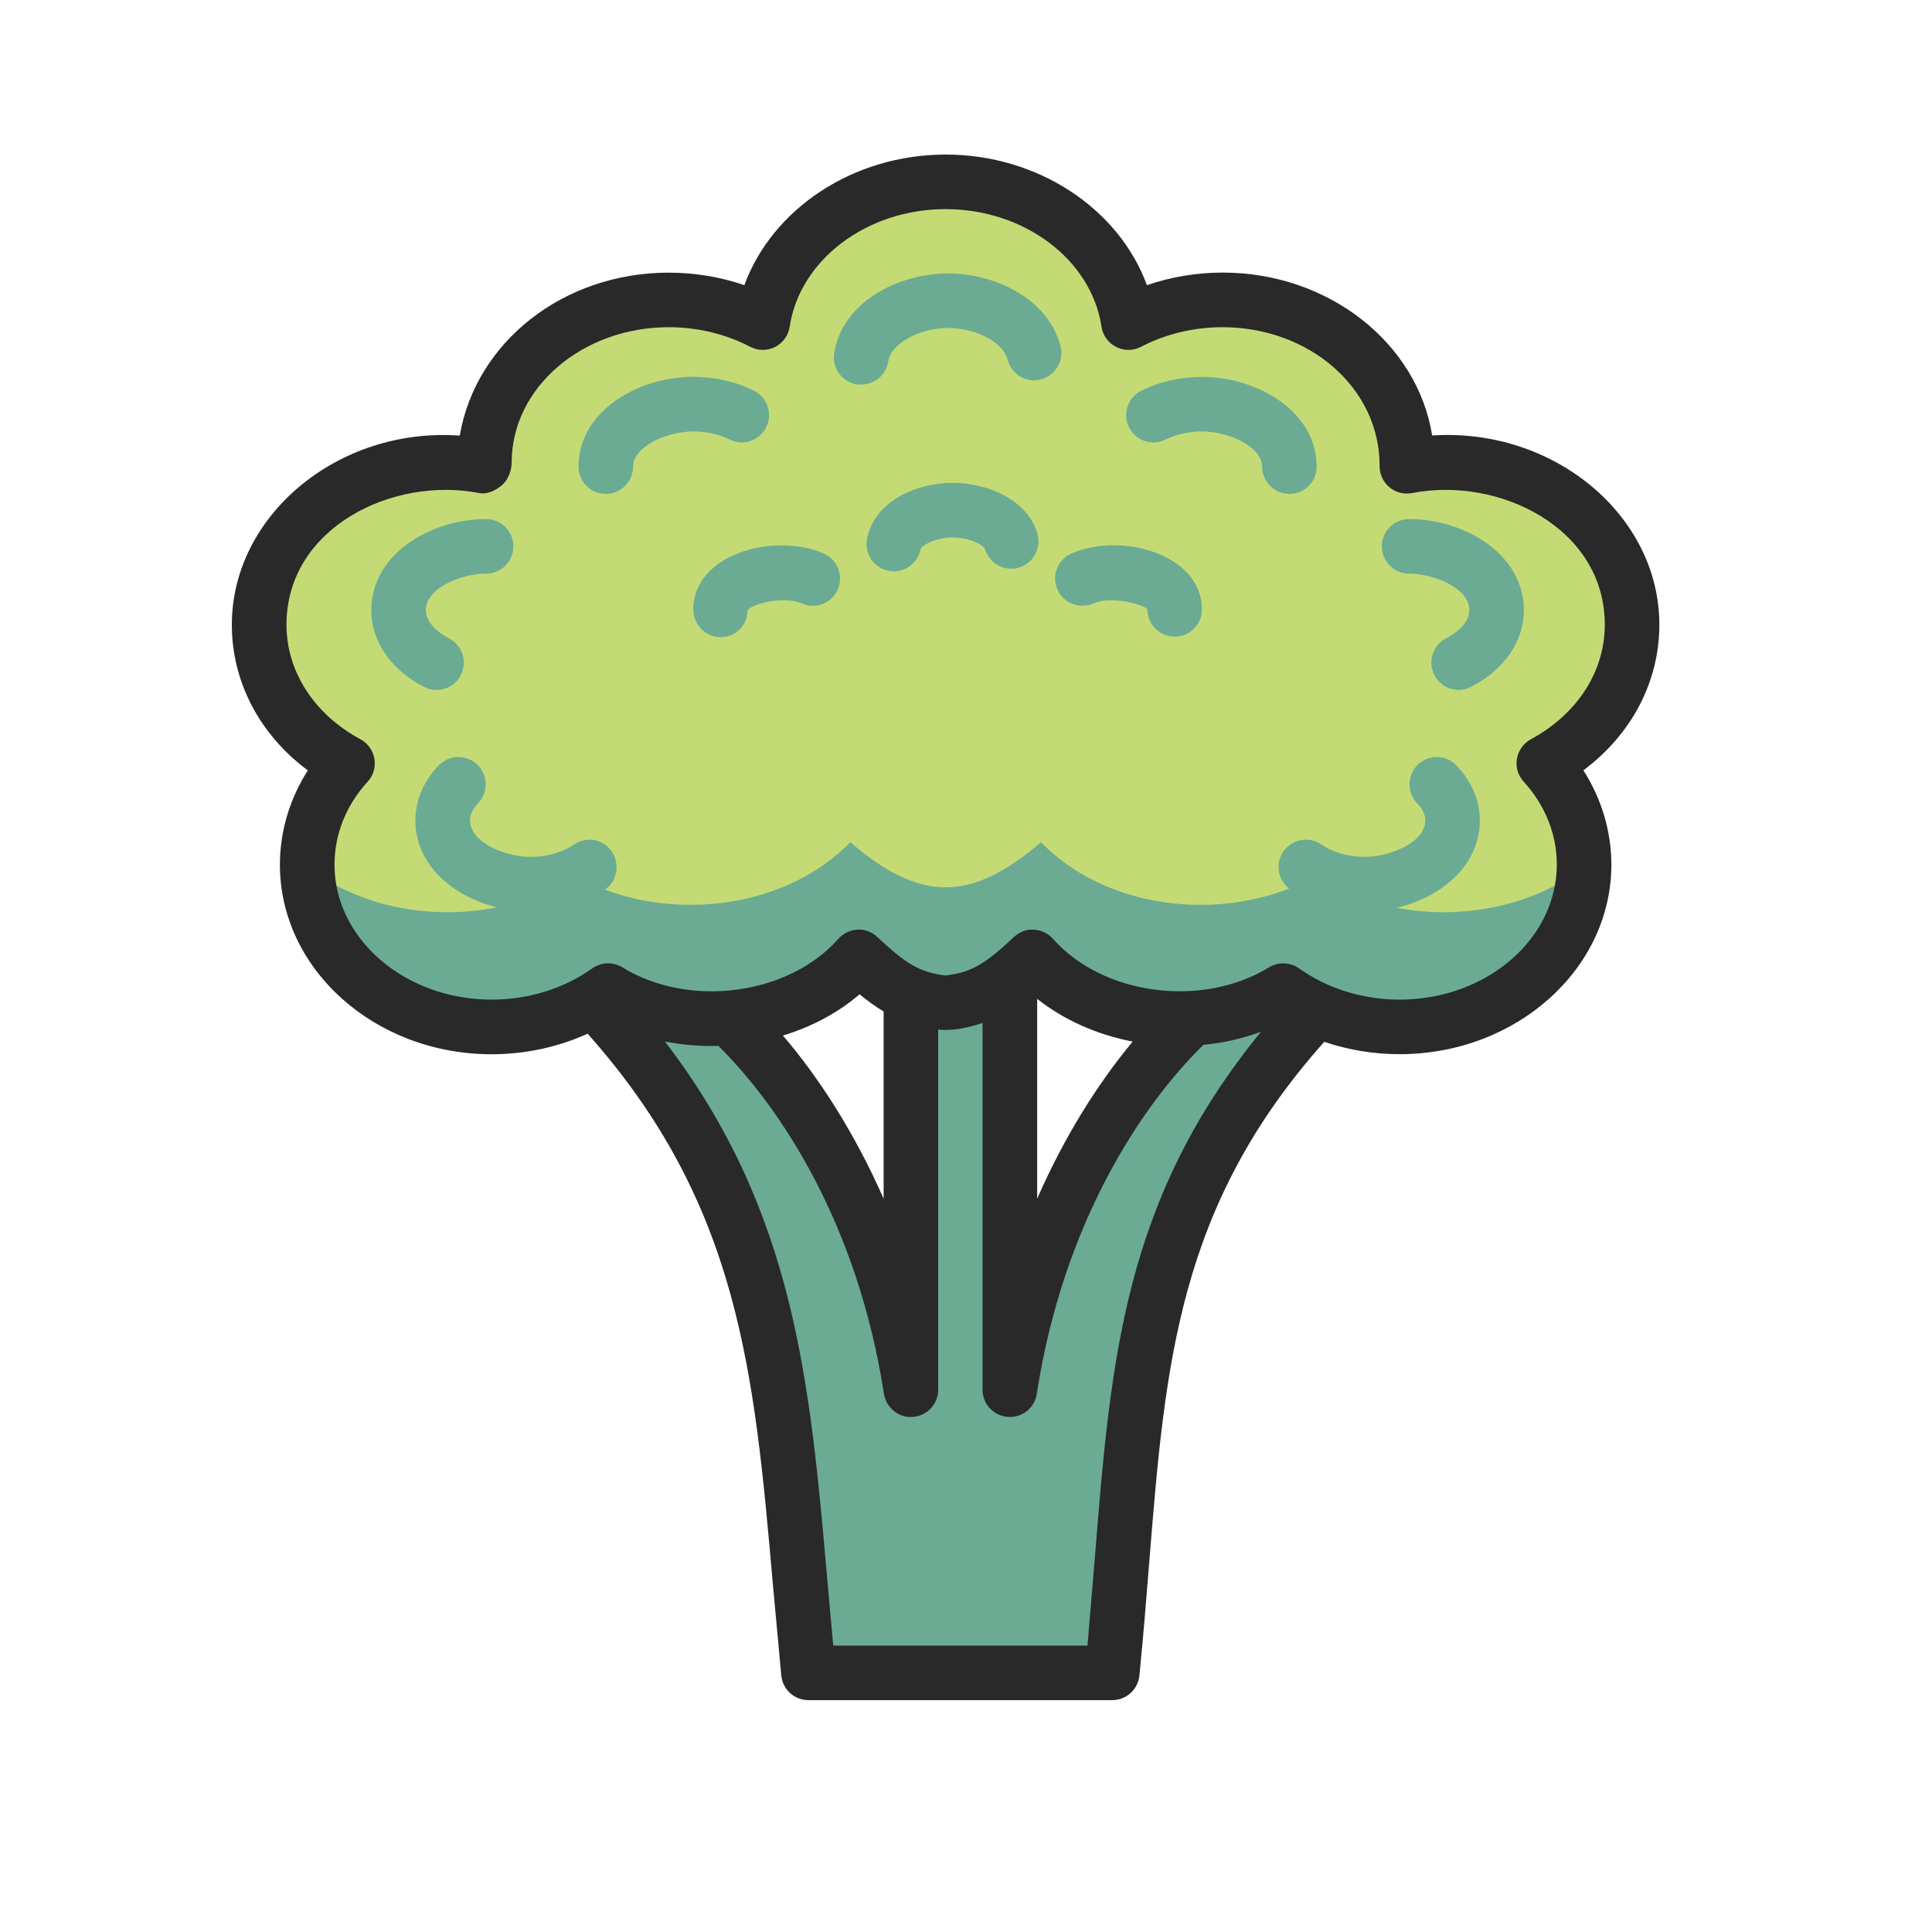
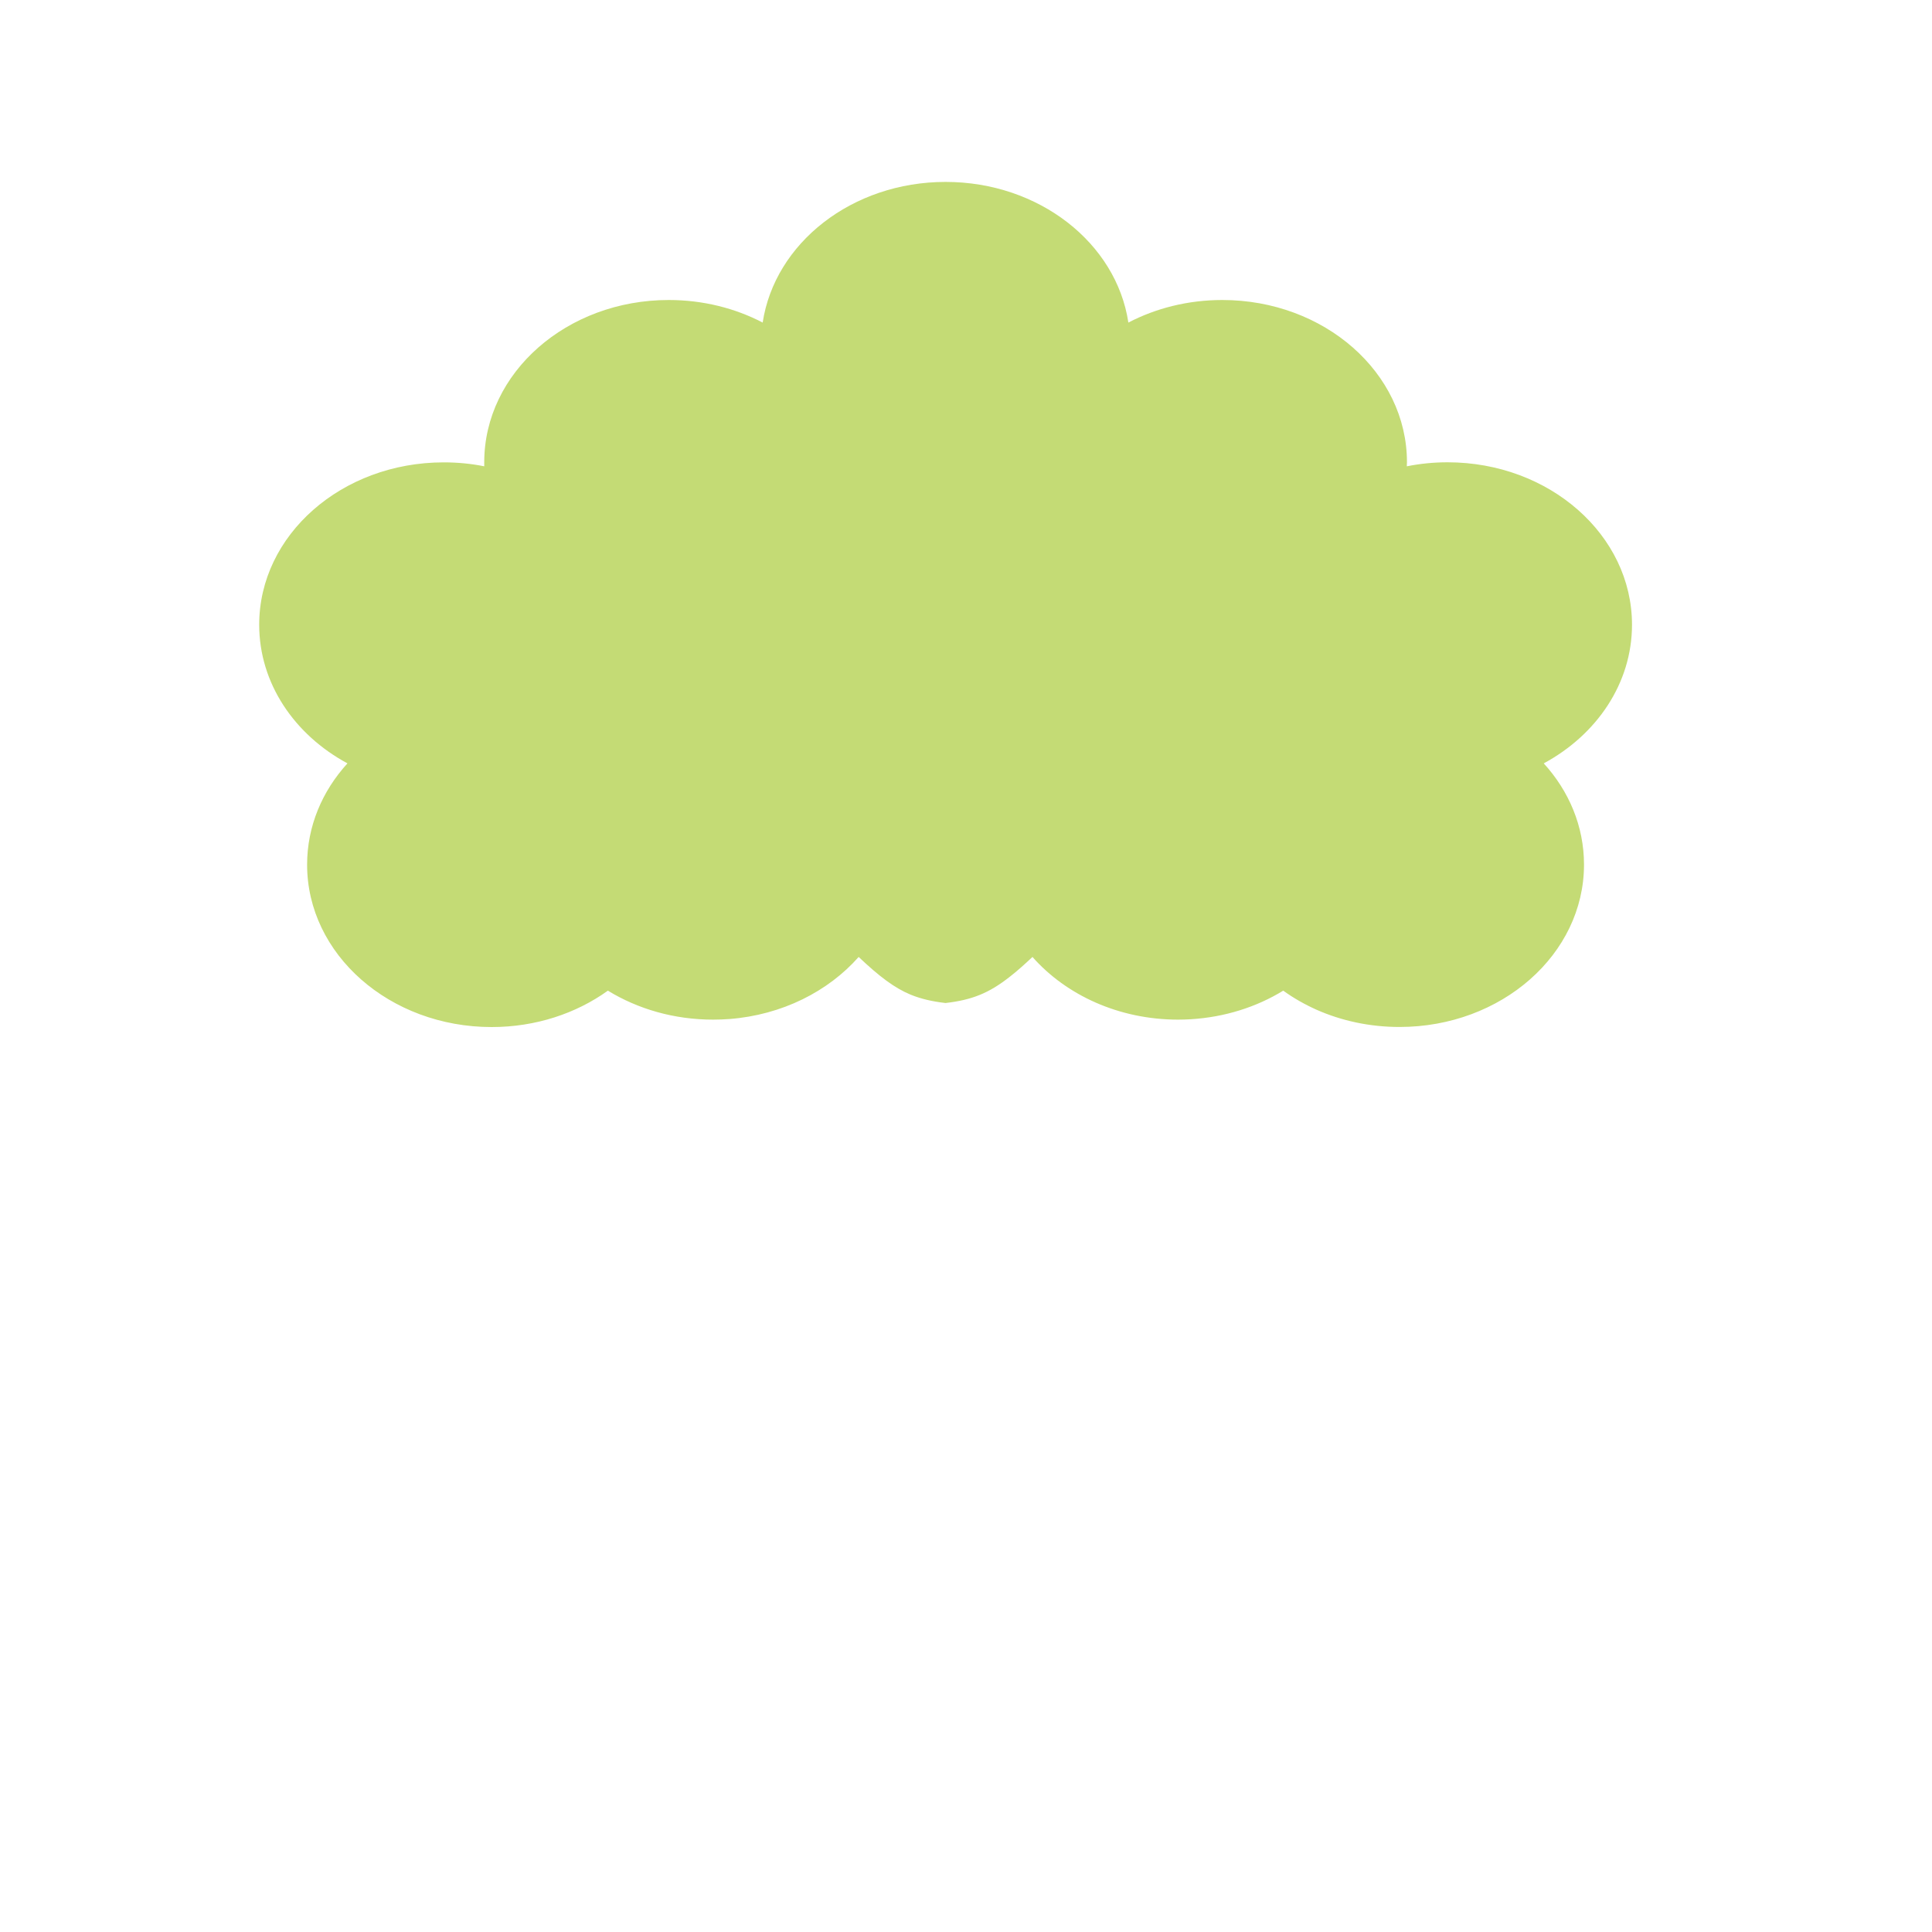
<svg xmlns="http://www.w3.org/2000/svg" width="25" height="25" viewBox="0 0 25 25" fill="none">
  <path fill-rule="evenodd" clip-rule="evenodd" d="M11.111 12.383C11.379 12.636 11.573 12.784 11.786 12.872C11.92 12.926 12.062 12.959 12.235 12.979C12.572 12.94 12.793 12.855 13.067 12.639C13.157 12.569 13.253 12.484 13.36 12.383C13.797 12.877 14.479 13.194 15.245 13.194C15.3 13.194 15.354 13.192 15.409 13.189C15.851 13.162 16.261 13.03 16.605 12.819C16.738 12.915 16.882 12.997 17.036 13.066C17.359 13.209 17.724 13.289 18.11 13.289C19.428 13.289 20.497 12.349 20.497 11.188C20.497 10.691 20.302 10.236 19.976 9.878C20.661 9.508 21.118 8.843 21.118 8.084C21.118 6.923 20.049 5.982 18.731 5.982C18.549 5.982 18.374 6 18.204 6.034L18.206 5.982C18.206 4.822 17.136 3.882 15.817 3.882C15.374 3.882 14.958 3.988 14.601 4.174C14.446 3.146 13.446 2.354 12.236 2.354C11.025 2.354 10.025 3.146 9.869 4.174C9.512 3.988 9.097 3.882 8.653 3.882C7.335 3.882 6.266 4.822 6.266 5.982L6.266 6.034C6.098 6 5.922 5.983 5.741 5.983C4.422 5.983 3.354 6.923 3.354 8.084C3.354 8.843 3.81 9.508 4.496 9.878C4.169 10.237 3.974 10.692 3.974 11.189C3.974 12.349 5.043 13.29 6.362 13.29C6.932 13.29 7.456 13.114 7.866 12.819C8.253 13.056 8.721 13.194 9.227 13.194C9.299 13.194 9.371 13.191 9.441 13.186C10.119 13.133 10.716 12.83 11.111 12.383Z" fill="#C4DB75" />
-   <path fill-rule="evenodd" clip-rule="evenodd" d="M13.36 12.383C13.797 12.876 14.479 13.193 15.245 13.193L15.409 13.188C14.492 14.05 13.419 15.7 13.067 17.982L13.067 12.64C13.171 12.555 13.262 12.475 13.36 12.383ZM9.441 13.185C10.017 13.185 10.732 12.811 11.111 12.383C11.242 12.507 11.356 12.605 11.463 12.684C11.507 12.716 11.744 12.871 11.787 12.871L11.787 17.982C11.434 15.697 10.359 14.046 9.441 13.185ZM7.839 6.391C7.643 6.391 7.486 6.233 7.486 6.038C7.486 5.32 8.257 4.876 8.971 4.876C9.248 4.876 9.519 4.937 9.755 5.055C9.93 5.142 10.001 5.353 9.915 5.528C9.828 5.703 9.616 5.775 9.441 5.687C9.303 5.619 9.141 5.583 8.971 5.583C8.619 5.583 8.192 5.785 8.192 6.038C8.191 6.233 8.034 6.391 7.839 6.391ZM11.087 4.974C10.894 4.942 10.763 4.762 10.794 4.569C10.902 3.9 11.633 3.538 12.268 3.538C12.869 3.538 13.562 3.861 13.723 4.478C13.771 4.668 13.658 4.86 13.47 4.909C13.284 4.961 13.088 4.846 13.039 4.657C12.973 4.402 12.587 4.244 12.268 4.244C11.934 4.244 11.533 4.424 11.493 4.68C11.46 4.88 11.282 4.997 11.087 4.974ZM5.649 8.928C5.595 8.928 5.539 8.915 5.488 8.889C5.06 8.67 4.804 8.298 4.804 7.896C4.804 7.168 5.575 6.717 6.29 6.717C6.485 6.717 6.643 6.875 6.643 7.07C6.643 7.265 6.485 7.423 6.29 7.423C5.971 7.423 5.51 7.608 5.51 7.896C5.51 8.052 5.665 8.186 5.81 8.26C5.983 8.349 6.052 8.562 5.963 8.736C5.901 8.858 5.777 8.928 5.649 8.928ZM9.322 8.245C9.127 8.245 8.971 8.08 8.971 7.885C8.971 7.172 10.015 6.882 10.659 7.162C10.837 7.24 10.919 7.448 10.841 7.627C10.764 7.806 10.555 7.888 10.376 7.809C10.133 7.703 9.714 7.822 9.673 7.898C9.673 8.094 9.517 8.245 9.322 8.245ZM11.504 7.387C11.311 7.353 11.184 7.169 11.219 6.977C11.305 6.498 11.843 6.248 12.329 6.248C12.762 6.248 13.29 6.454 13.424 6.905C13.478 7.092 13.372 7.289 13.185 7.344C12.998 7.401 12.802 7.292 12.746 7.106C12.733 7.06 12.561 6.955 12.329 6.955C12.105 6.955 11.929 7.059 11.914 7.103C11.88 7.292 11.693 7.424 11.504 7.387ZM16.685 6.391C16.49 6.391 16.332 6.233 16.332 6.038C16.332 5.786 15.905 5.583 15.553 5.583C15.384 5.583 15.221 5.62 15.083 5.688C14.908 5.776 14.696 5.704 14.609 5.529C14.523 5.354 14.594 5.142 14.769 5.055C15.005 4.938 15.276 4.877 15.552 4.877C16.266 4.877 17.037 5.32 17.038 6.038C17.038 6.233 16.881 6.391 16.685 6.391ZM18.875 8.928C18.747 8.928 18.623 8.858 18.561 8.736C18.471 8.562 18.54 8.349 18.713 8.26C18.858 8.186 19.013 8.052 19.013 7.896C19.013 7.608 18.551 7.423 18.233 7.423C18.038 7.423 17.881 7.266 17.881 7.07C17.881 6.874 18.038 6.717 18.233 6.717C18.948 6.717 19.719 7.168 19.719 7.896C19.719 8.298 19.463 8.669 19.036 8.888C18.984 8.915 18.929 8.928 18.875 8.928ZM15.2 8.238C15.005 8.238 14.847 8.08 14.847 7.885C14.811 7.829 14.392 7.702 14.147 7.809C13.97 7.886 13.759 7.806 13.682 7.626C13.605 7.447 13.687 7.239 13.865 7.162C14.511 6.881 15.553 7.172 15.553 7.885C15.553 8.08 15.395 8.238 15.2 8.238ZM11.003 10.898C10.209 11.714 8.871 11.905 7.825 11.511C7.99 11.412 8.023 11.172 7.918 11.02C7.808 10.858 7.588 10.817 7.428 10.927C7.275 11.031 7.074 11.088 6.861 11.088C6.543 11.088 6.082 10.904 6.082 10.615C6.082 10.541 6.117 10.466 6.188 10.393C6.323 10.251 6.317 10.027 6.175 9.893C6.035 9.759 5.811 9.765 5.676 9.905C5.479 10.112 5.375 10.357 5.375 10.615C5.375 11.197 5.867 11.602 6.429 11.741C5.593 11.909 4.655 11.743 3.975 11.217C3.992 12.364 5.054 13.289 6.361 13.289C6.835 13.289 7.272 13.173 7.683 12.938C10.196 15.617 10.118 18.204 10.461 21.647L14.392 21.647C14.735 18.212 14.541 15.736 17.036 13.065C17.376 13.214 17.739 13.289 18.11 13.289C19.417 13.289 20.48 12.364 20.498 11.217C19.824 11.737 18.901 11.905 18.072 11.747C18.644 11.613 19.149 11.205 19.149 10.615C19.149 10.357 19.044 10.112 18.847 9.905C18.712 9.763 18.489 9.759 18.348 9.893C18.207 10.028 18.202 10.252 18.336 10.393C18.407 10.466 18.443 10.541 18.443 10.615C18.443 10.904 17.981 11.088 17.663 11.088C17.451 11.088 17.249 11.031 17.097 10.927C16.935 10.817 16.717 10.86 16.605 11.02C16.5 11.175 16.535 11.384 16.681 11.498C15.63 11.909 14.272 11.724 13.471 10.898C12.564 11.676 11.908 11.677 11.003 10.898Z" fill="#6BAB94" />
-   <path fill-rule="evenodd" clip-rule="evenodd" d="M13.421 12.925C13.771 13.203 14.202 13.39 14.657 13.478C14.209 14.017 13.774 14.704 13.421 15.511L13.421 12.925ZM9.296 13.534C10.113 14.341 11.102 15.858 11.438 18.036C11.466 18.215 11.632 18.353 11.814 18.335C11.998 18.321 12.14 18.167 12.14 17.983L12.14 13.322C12.328 13.345 12.537 13.296 12.714 13.237L12.714 17.983C12.714 18.178 12.873 18.336 13.068 18.336C13.241 18.336 13.39 18.21 13.416 18.036C13.754 15.846 14.752 14.324 15.572 13.52C15.828 13.496 16.08 13.439 16.318 13.35C14.54 15.523 14.373 17.593 14.167 20.162L14.072 21.294L10.782 21.294L10.704 20.428C10.482 17.895 10.286 15.671 8.604 13.477C8.832 13.522 9.064 13.54 9.296 13.534ZM10.131 13.4C10.499 13.288 10.841 13.109 11.123 12.866C11.228 12.952 11.329 13.026 11.434 13.088L11.434 15.511C11.062 14.666 10.602 13.95 10.131 13.4ZM10.219 4.226C10.35 3.36 11.218 2.706 12.236 2.706C13.255 2.706 14.122 3.36 14.253 4.226C14.27 4.34 14.341 4.437 14.442 4.489C14.545 4.541 14.663 4.541 14.766 4.487C15.082 4.322 15.448 4.234 15.819 4.234C16.94 4.234 17.853 5.018 17.852 6.026C17.85 6.132 17.896 6.235 17.978 6.304C18.06 6.373 18.168 6.4 18.274 6.38C19.391 6.161 20.766 6.829 20.766 8.084C20.766 8.689 20.409 9.243 19.809 9.566C19.714 9.618 19.648 9.711 19.629 9.818C19.61 9.925 19.643 10.035 19.716 10.114C19.997 10.424 20.145 10.796 20.145 11.188C20.145 11.281 20.136 11.372 20.12 11.46C19.968 12.294 19.125 12.935 18.111 12.935C17.637 12.935 17.176 12.792 16.812 12.532C16.751 12.488 16.679 12.466 16.606 12.466C16.542 12.466 16.478 12.483 16.422 12.517C15.554 13.048 14.272 12.879 13.626 12.149C13.562 12.078 13.473 12.034 13.377 12.03C13.284 12.022 13.188 12.061 13.119 12.126C12.724 12.499 12.55 12.583 12.236 12.623C11.923 12.583 11.749 12.499 11.354 12.126C11.285 12.061 11.185 12.021 11.096 12.03C11 12.034 10.911 12.078 10.848 12.149C10.201 12.879 8.92 13.049 8.052 12.517C7.93 12.443 7.776 12.45 7.662 12.532C7.298 12.792 6.837 12.935 6.362 12.935C5.348 12.935 4.506 12.294 4.353 11.46C4.337 11.372 4.329 11.281 4.329 11.188C4.329 10.795 4.476 10.424 4.758 10.114C4.831 10.035 4.863 9.925 4.845 9.818C4.826 9.711 4.76 9.618 4.664 9.566C4.065 9.243 3.707 8.689 3.707 8.084C3.707 6.829 5.082 6.161 6.2 6.38C6.303 6.401 6.41 6.348 6.492 6.281C6.574 6.214 6.621 6.088 6.621 5.983C6.621 5.018 7.533 4.234 8.655 4.234C9.026 4.234 9.39 4.322 9.707 4.487C9.809 4.541 9.929 4.541 10.031 4.489C10.132 4.437 10.202 4.34 10.219 4.226ZM14.841 3.69C14.479 2.702 13.433 2 12.236 2C11.04 2 9.994 2.702 9.632 3.69C9.321 3.583 8.989 3.528 8.654 3.528C7.291 3.528 6.157 4.424 5.949 5.637C4.378 5.523 3 6.669 3 8.084C3 8.825 3.361 9.506 3.983 9.969C3.748 10.338 3.622 10.759 3.622 11.189C3.622 12.542 4.851 13.642 6.362 13.642C6.795 13.642 7.222 13.55 7.604 13.376C9.569 15.582 9.76 17.757 10 20.491L10.11 21.682C10.128 21.863 10.28 22 10.462 22L14.392 22C14.573 22 14.725 21.863 14.744 21.682C14.794 21.174 14.834 20.688 14.871 20.218C15.078 17.65 15.241 15.607 17.136 13.481C17.445 13.586 17.776 13.641 18.11 13.641C19.621 13.641 20.851 12.54 20.851 11.188C20.851 10.758 20.724 10.336 20.489 9.968C21.11 9.505 21.472 8.824 21.472 8.083C21.472 6.67 20.107 5.532 18.532 5.635C18.343 4.445 17.198 3.527 15.819 3.527C15.483 3.528 15.151 3.583 14.841 3.69Z" fill="#292929" />
</svg>